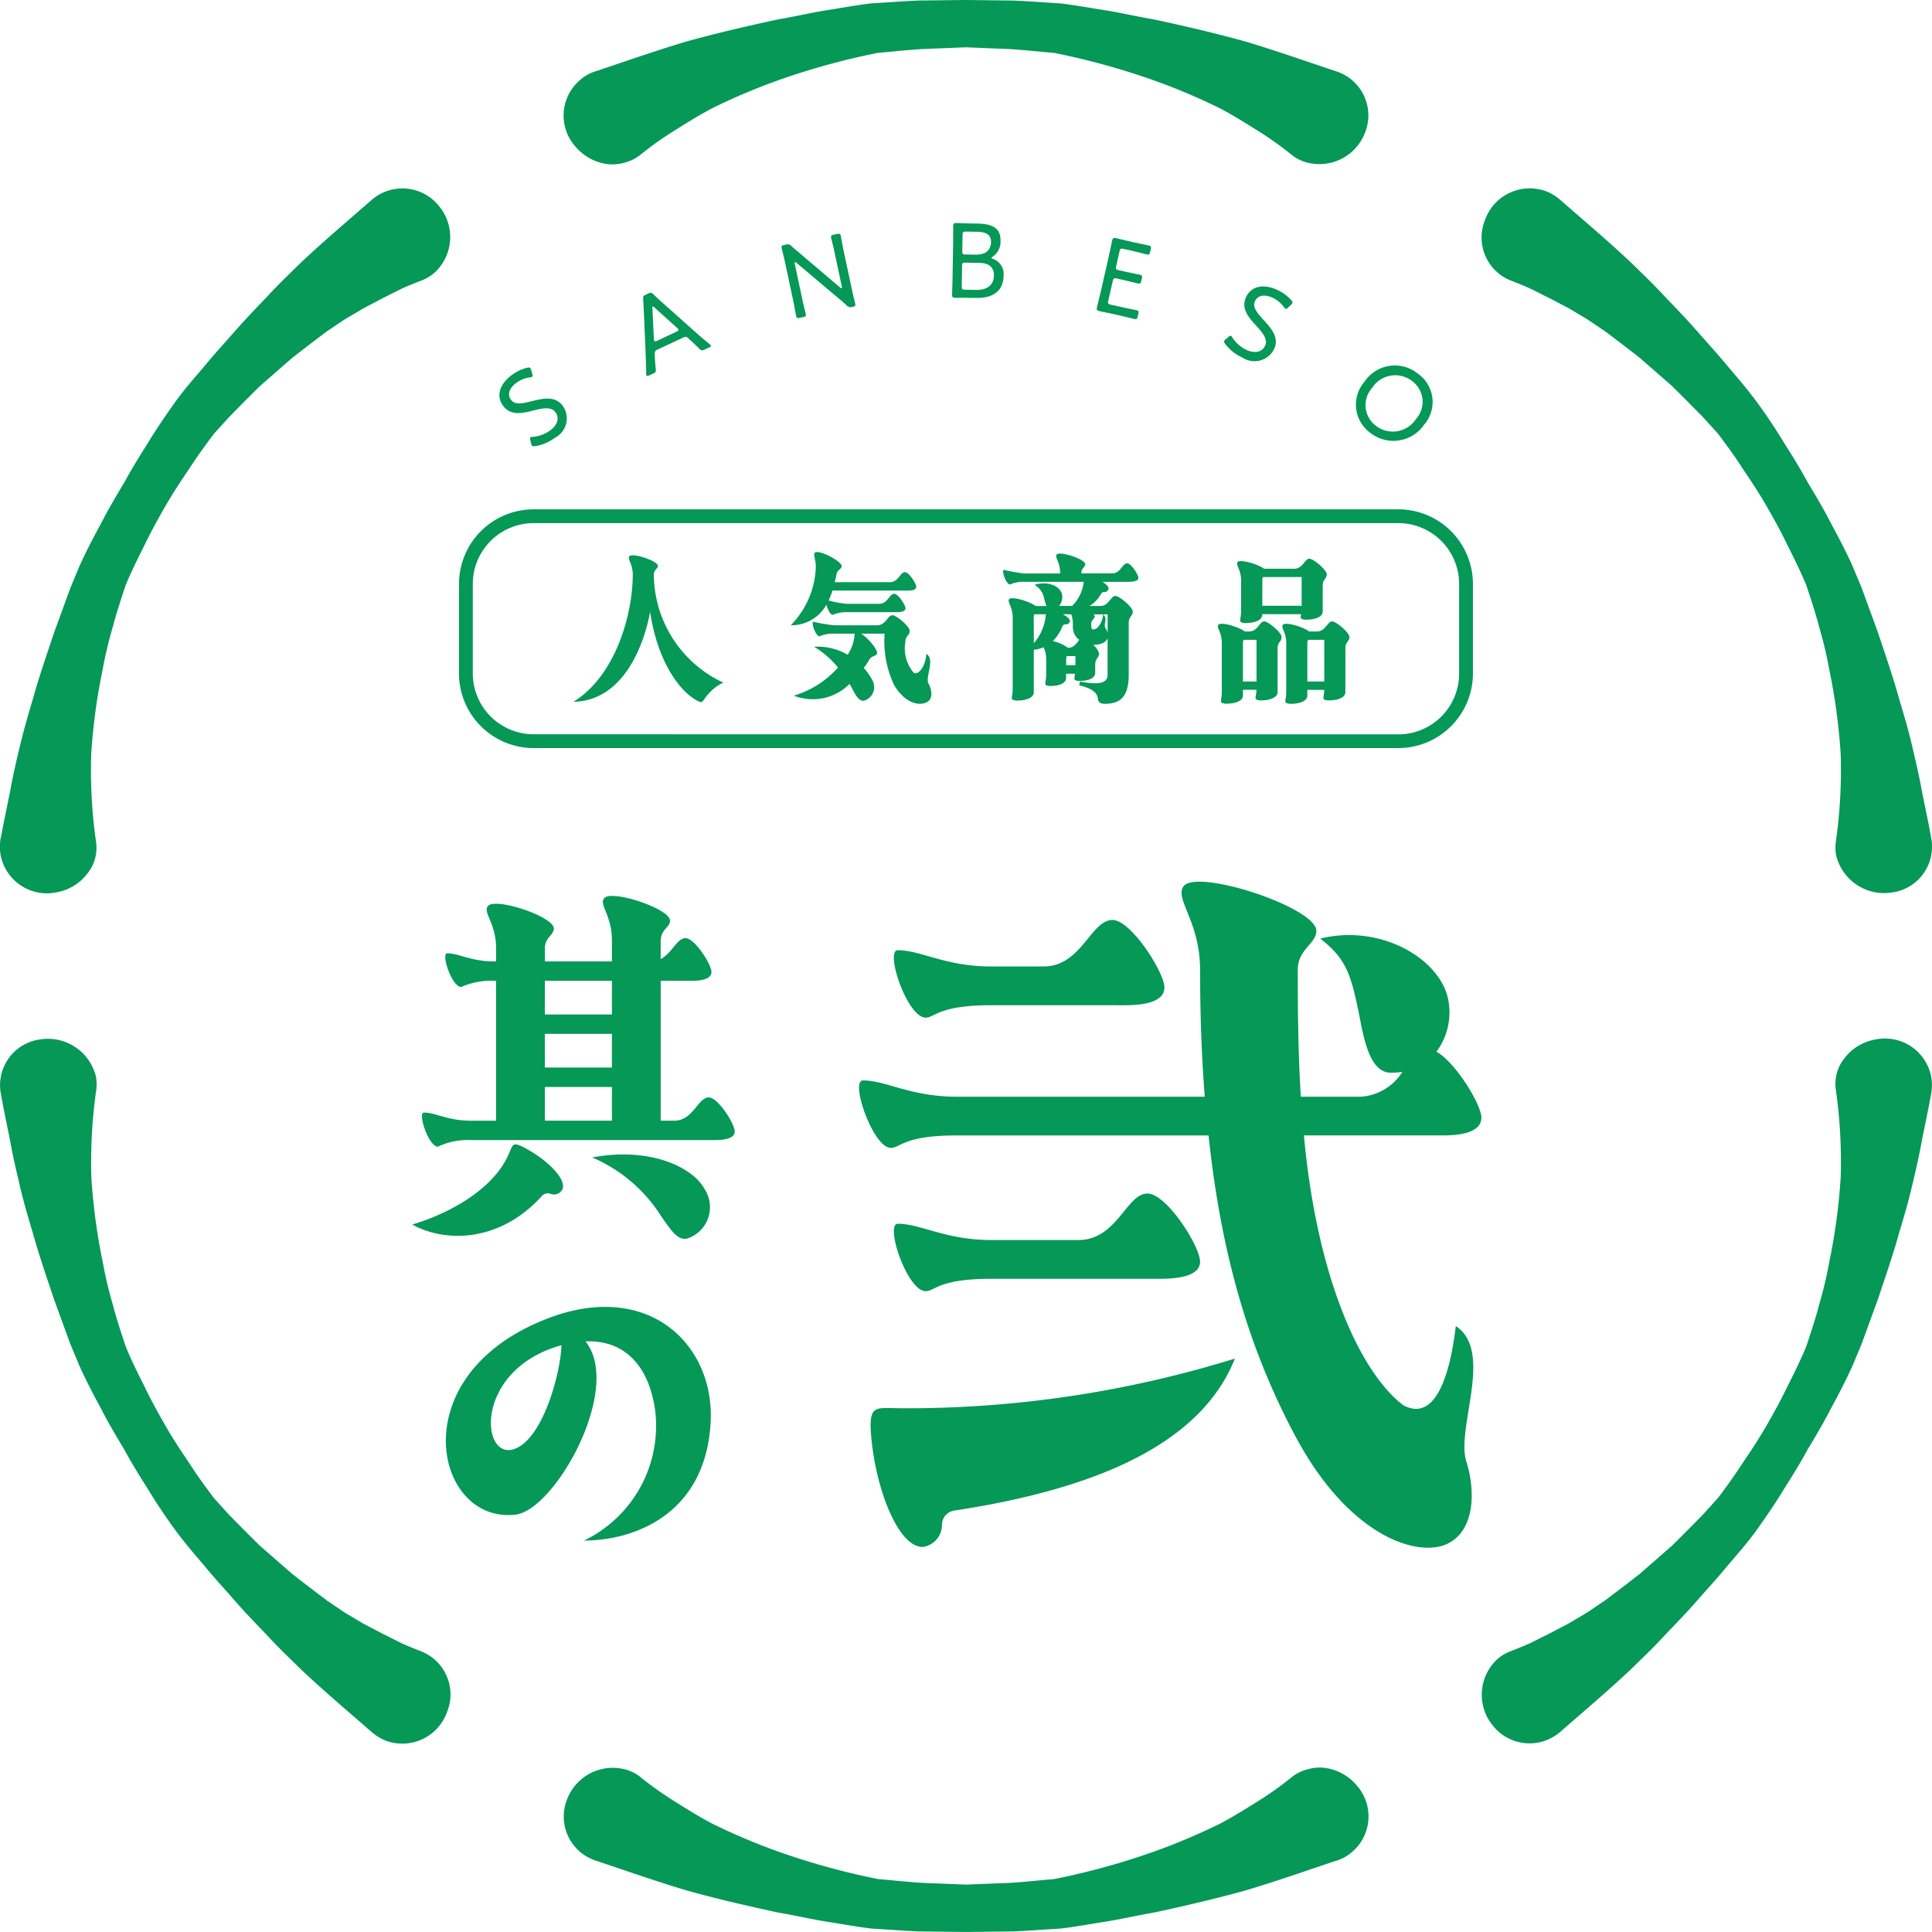
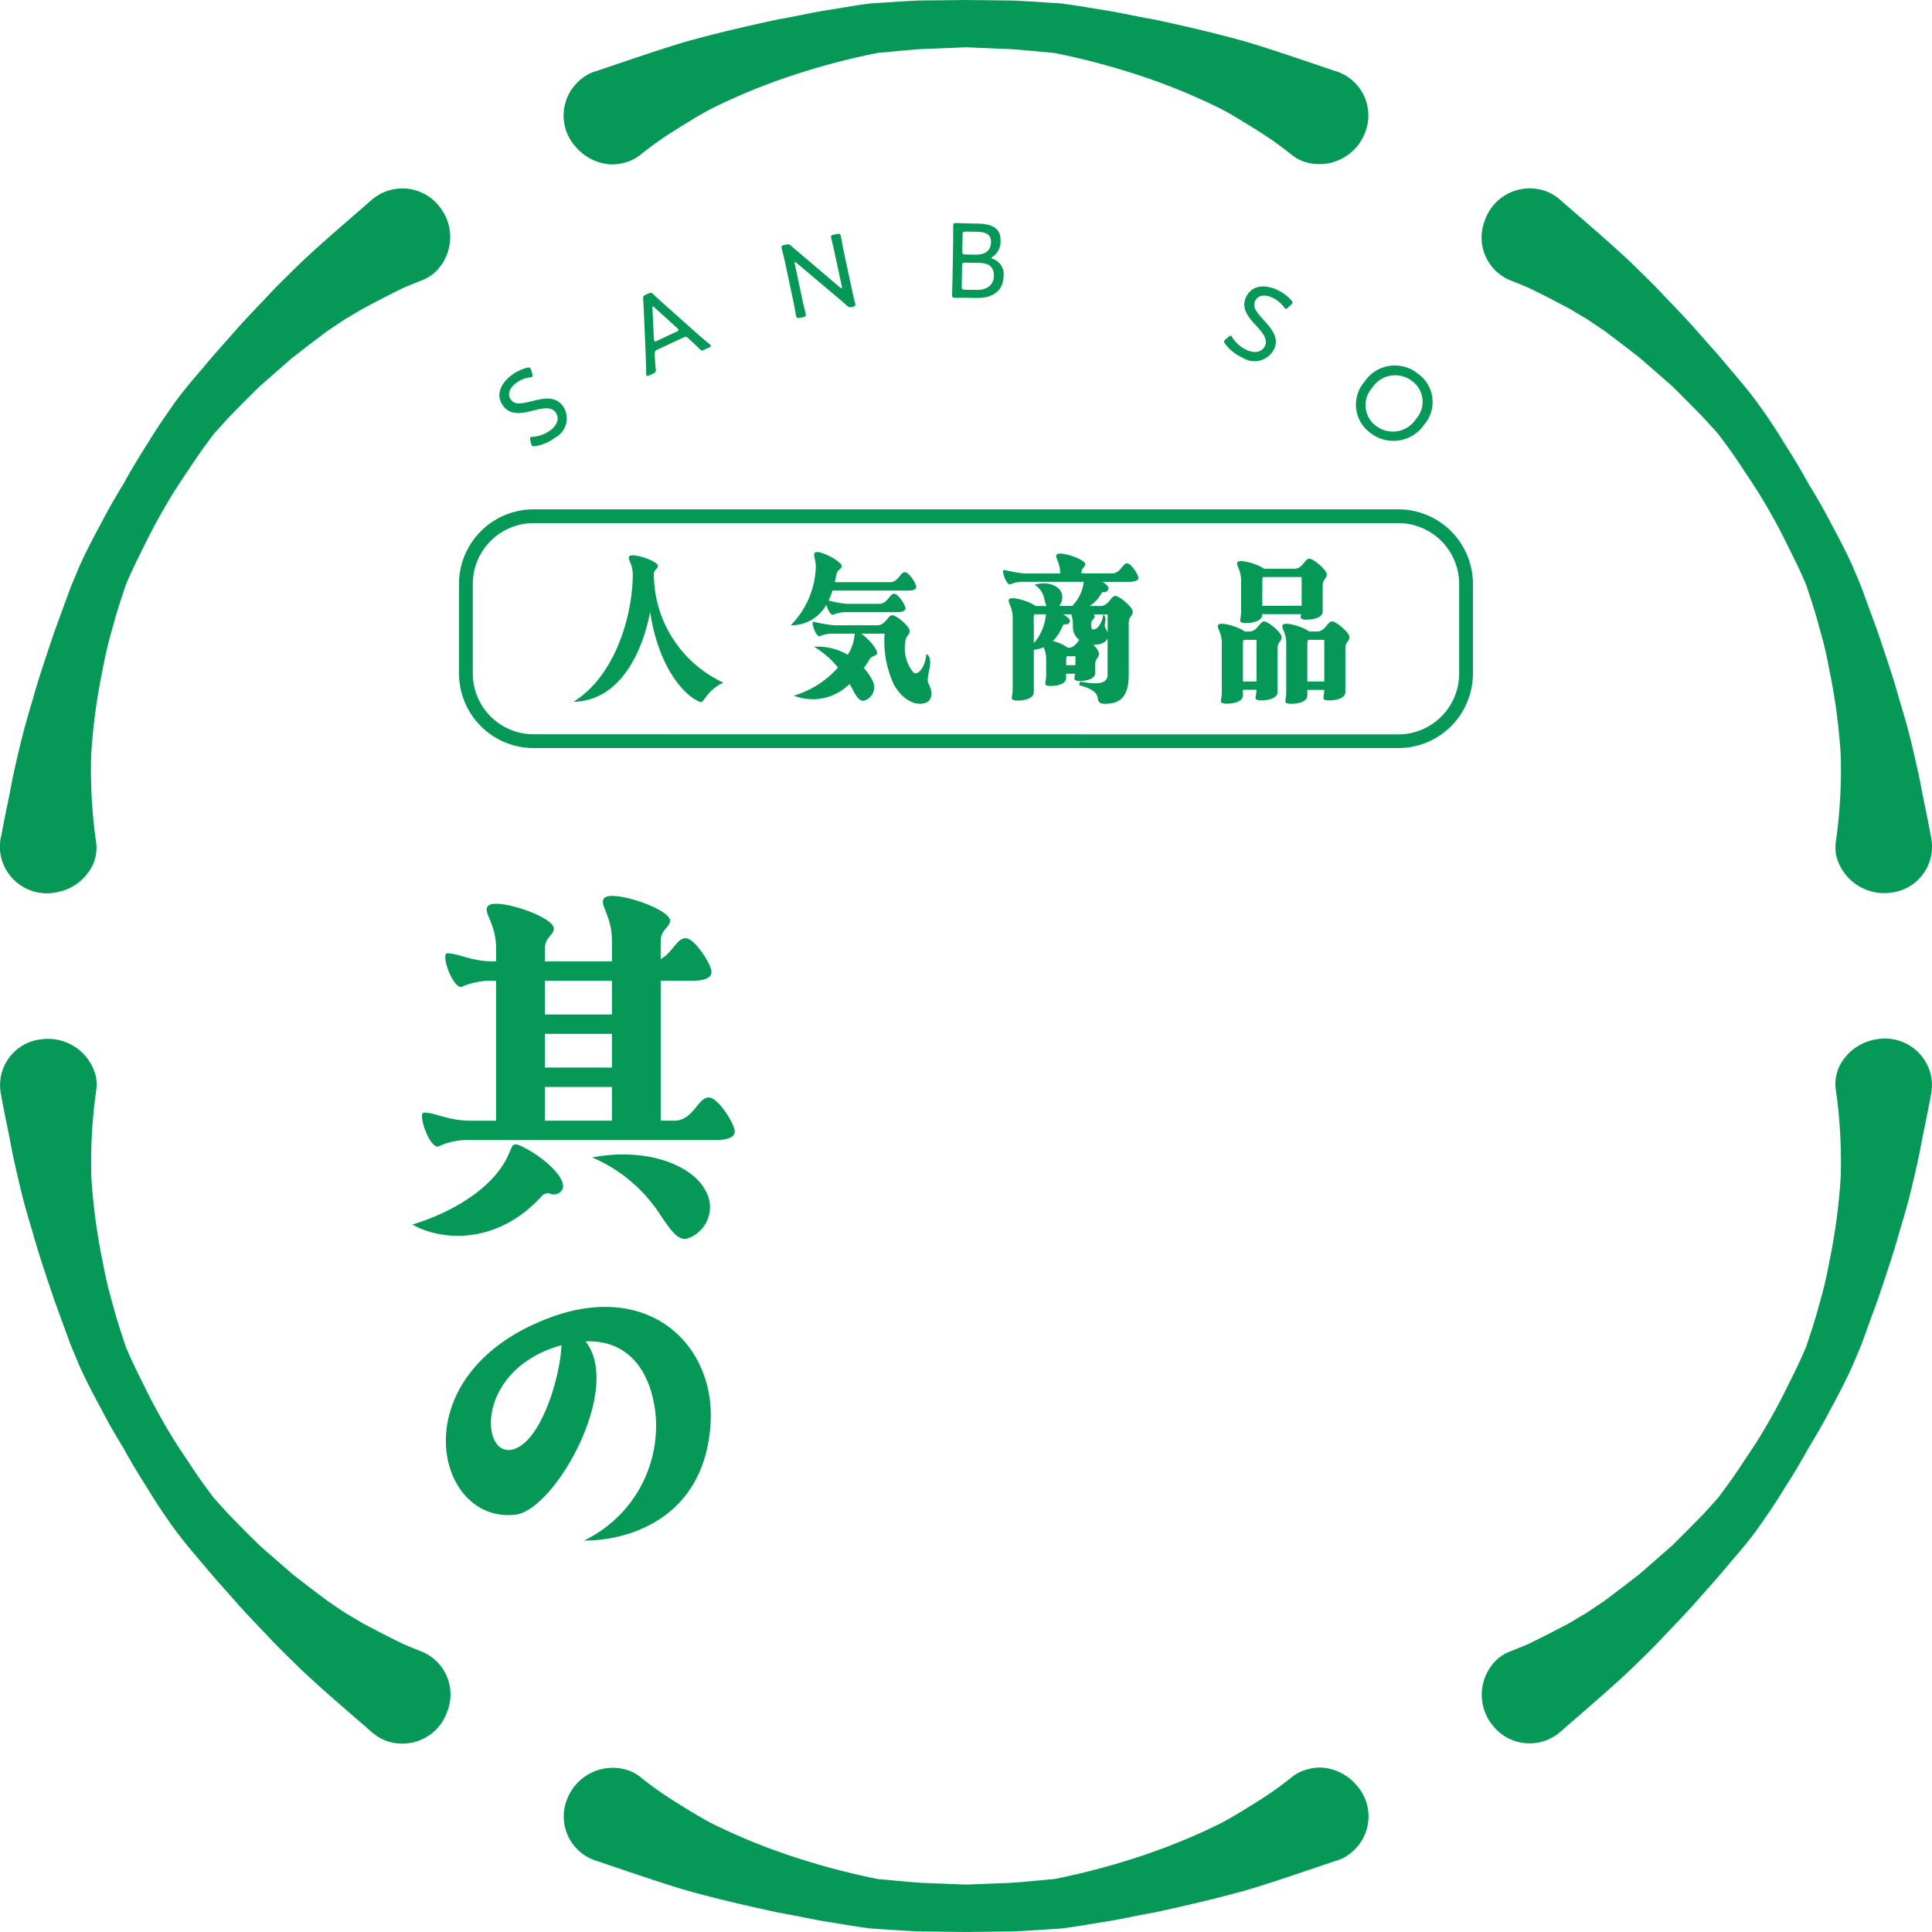
<svg xmlns="http://www.w3.org/2000/svg" width="140" height="139.998" viewBox="0 0 140 139.998">
  <g id="グループ_19882" data-name="グループ 19882" transform="translate(-193.977)">
    <path id="パス_28059" data-name="パス 28059" d="M364.582,100.824c-.2,1.125-.442,2.235-.664,3.344-.2,1.116-.451,2.218-.718,3.319-.26,1.119-.583,2.218-.914,3.31-.3,1.1-.658,2.186-1.016,3.267l-.544,1.62-.586,1.6-.583,1.605-.658,1.575c-.467,1.038-.993,2.05-1.538,3.051-.519,1.011-1.093,2-1.686,2.97-.544,1-1.139,1.972-1.752,2.933-.589.977-1.236,1.914-1.894,2.846s-1.414,1.789-2.152,2.653c-.72.883-1.494,1.72-2.247,2.58s-1.55,1.677-2.34,2.506c-.772.847-1.607,1.637-2.431,2.444-1.65,1.556-3.385,3.021-5.112,4.53a3.394,3.394,0,0,1-4.77-.259c-.052-.057-.1-.115-.148-.176a3.511,3.511,0,0,1,.311-4.793,3.044,3.044,0,0,1,.926-.57c.486-.191.977-.383,1.458-.6l1.4-.7,1.4-.732,1.356-.806,1.294-.873,1.244-.94,1.244-.961,1.184-1.034,1.192-1.044,1.121-1.117,1.116-1.136,1.069-1.181c.64-.848,1.262-1.711,1.834-2.6.6-.878,1.181-1.767,1.711-2.69s1.041-1.852,1.5-2.812c.478-.948.95-1.9,1.356-2.878.329-1.011.671-2.009.933-3.033a28.886,28.886,0,0,0,.73-3.07,43.581,43.581,0,0,0,.833-6.177,37.175,37.175,0,0,0-.341-6.238,2.973,2.973,0,0,1,.622-2.382,3.592,3.592,0,0,1,2.228-1.345,3.413,3.413,0,0,1,4.035,2.632c.011.051.02.1.029.156a3.662,3.662,0,0,1-.03,1.2" transform="translate(-30.679 -21.503)" fill="#059856" />
    <path id="パス_28060" data-name="パス 28060" d="M302.487,171.425c-2.183.729-4.327,1.486-6.508,2.138-2.226.622-4.467,1.138-6.7,1.623-1.131.19-2.248.449-3.375.639-1.13.173-2.256.384-3.392.522-1.143.069-2.286.156-3.428.207l-3.43.04-3.43-.04c-1.142-.051-2.284-.138-3.428-.207-1.136-.138-2.263-.35-3.393-.523-1.128-.19-2.243-.45-3.376-.639-2.238-.483-4.479-1-6.7-1.623-2.182-.654-4.325-1.411-6.509-2.138a3.359,3.359,0,0,1-2.155-4.233l.006-.019c.023-.066.047-.132.073-.2a3.548,3.548,0,0,1,4.335-2.123,3.027,3.027,0,0,1,.961.507,24.735,24.735,0,0,0,2.554,1.811c.884.551,1.781,1.12,2.715,1.6a44.914,44.914,0,0,0,5.808,2.368,52.34,52.34,0,0,0,6.154,1.624c1.063.09,2.123.207,3.189.276l3.2.126,3.2-.126c1.063-.069,2.126-.185,3.189-.276a52.352,52.352,0,0,0,6.155-1.624A45.1,45.1,0,0,0,294,168.773c.933-.483,1.83-1.046,2.715-1.6a24.636,24.636,0,0,0,2.554-1.811,2.959,2.959,0,0,1,1.148-.558,3.055,3.055,0,0,1,1.238-.1,3.636,3.636,0,0,1,2.3,1.264,3.377,3.377,0,0,1-.264,4.768l-.024.021c-.037.033-.078.065-.114.1a3.072,3.072,0,0,1-1.06.572" transform="translate(-11.67 -36.596)" fill="#059856" />
    <path id="パス_28061" data-name="パス 28061" d="M220.885,146.992c-1.727-1.509-3.461-2.971-5.111-4.53-.822-.807-1.655-1.6-2.431-2.444-.79-.828-1.591-1.646-2.34-2.508s-1.528-1.7-2.247-2.58c-.741-.866-1.483-1.733-2.153-2.654s-1.3-1.867-1.894-2.846c-.612-.96-1.211-1.931-1.752-2.933-.593-.972-1.167-1.955-1.686-2.97-.544-1-1.07-2.013-1.537-3.05l-.659-1.576-.583-1.6-.584-1.6-.544-1.62c-.358-1.081-.713-2.165-1.016-3.267-.331-1.094-.654-2.195-.915-3.31s-.52-2.2-.718-3.32c-.221-1.116-.464-2.229-.659-3.351a3.344,3.344,0,0,1,2.581-3.964l.015,0c.084-.018.169-.033.254-.044a3.578,3.578,0,0,1,4.019,2.672,3.024,3.024,0,0,1,.016,1.084,37.013,37.013,0,0,0-.342,6.238,43.607,43.607,0,0,0,.833,6.178,29.245,29.245,0,0,0,.73,3.07c.261,1.026.6,2.022.933,3.033.407.981.877,1.931,1.356,2.878.456.96.972,1.888,1.5,2.812s1.111,1.811,1.711,2.69c.572.9,1.195,1.756,1.834,2.6l1.069,1.18,1.117,1.136,1.126,1.117L214,134.551l1.185,1.034,1.244.961,1.244.942,1.291.874,1.356.806,1.4.732,1.4.7c.478.214.968.407,1.454.6a3.355,3.355,0,0,1,1.811,4.334,3.439,3.439,0,0,1-4.356,2.141l-.117-.042a3.514,3.514,0,0,1-1.021-.636" transform="translate(-0.002 -21.506)" fill="#059856" />
    <path id="パス_28062" data-name="パス 28062" d="M194.048,64.576c.2-1.125.442-2.236.664-3.344.2-1.115.454-2.218.721-3.322s.583-2.217.914-3.311c.3-1.1.657-2.186,1.016-3.267l.544-1.62.585-1.6.583-1.605.657-1.575c.469-1.043,1-2.057,1.54-3.053.519-1.011,1.094-2,1.686-2.97.544-1,1.139-1.972,1.752-2.933.589-.977,1.236-1.914,1.894-2.846s1.414-1.789,2.152-2.653c.72-.884,1.494-1.72,2.247-2.58s1.546-1.679,2.336-2.508c.778-.848,1.609-1.638,2.431-2.447,1.65-1.556,3.385-3.021,5.112-4.53a3.394,3.394,0,0,1,4.77.259c.052.057.1.115.148.176a3.511,3.511,0,0,1-.311,4.793,3.044,3.044,0,0,1-.926.57c-.486.191-.977.383-1.458.6l-1.4.7-1.395.736-1.356.8-1.3.873-1.244.941-1.244.961-1.185,1.034-1.192,1.044-1.122,1.115-1.115,1.136-1.069,1.181c-.64.848-1.262,1.711-1.836,2.6-.6.878-1.181,1.767-1.711,2.69s-1.041,1.852-1.5,2.812c-.479.948-.95,1.9-1.356,2.878-.329,1.011-.67,2.009-.933,3.033a29.066,29.066,0,0,0-.73,3.07,43.581,43.581,0,0,0-.833,6.177,37.171,37.171,0,0,0,.341,6.238,2.97,2.97,0,0,1-.622,2.382,3.582,3.582,0,0,1-2.222,1.349,3.413,3.413,0,0,1-4.044-2.624c-.012-.054-.021-.107-.03-.161a3.684,3.684,0,0,1,.028-1.2" transform="translate(0 -3.901)" fill="#059856" />
    <path id="パス_28063" data-name="パス 28063" d="M248.806,5.167c2.183-.729,4.327-1.484,6.508-2.138,2.226-.622,4.467-1.138,6.706-1.623,1.13-.19,2.247-.449,3.375-.639,1.129-.173,2.256-.389,3.392-.523,1.143-.069,2.286-.156,3.428-.207L275.645,0l3.43.04c1.143.051,2.284.138,3.428.207,1.136.138,2.263.349,3.392.523,1.128.19,2.243.45,3.376.639,2.238.483,4.479,1,6.7,1.623,2.182.654,4.325,1.412,6.508,2.138A3.359,3.359,0,0,1,304.638,9.4l-.006.019c-.022.066-.047.132-.073.2a3.547,3.547,0,0,1-4.335,2.123,3.027,3.027,0,0,1-.961-.507,24.643,24.643,0,0,0-2.554-1.811c-.884-.551-1.781-1.12-2.715-1.6a44.936,44.936,0,0,0-5.807-2.367,52.516,52.516,0,0,0-6.154-1.623c-1.062-.09-2.123-.207-3.189-.276l-3.2-.13-3.2.127c-1.064.069-2.126.185-3.189.276A52.212,52.212,0,0,0,263.1,5.453,45.1,45.1,0,0,0,257.3,7.82c-.933.483-1.83,1.046-2.715,1.6a24.718,24.718,0,0,0-2.553,1.811,2.96,2.96,0,0,1-1.148.558,3.073,3.073,0,0,1-1.239.1,3.637,3.637,0,0,1-2.3-1.266,3.375,3.375,0,0,1,.266-4.766l.023-.021c.037-.033.078-.065.114-.1a3.056,3.056,0,0,1,1.06-.574" transform="translate(-11.668)" fill="#059856" />
    <path id="パス_28064" data-name="パス 28064" d="M337.744,18.411c1.727,1.51,3.461,2.971,5.112,4.53.822.806,1.655,1.6,2.431,2.444.79.828,1.591,1.647,2.34,2.506s1.528,1.7,2.247,2.58c.741.866,1.483,1.733,2.153,2.653s1.3,1.867,1.894,2.847c.612.96,1.211,1.931,1.752,2.933.593.972,1.167,1.955,1.686,2.97.544,1,1.07,2.011,1.539,3.05l.658,1.576.583,1.6.584,1.6.544,1.62c.359,1.081.713,2.165,1.016,3.267.331,1.094.654,2.194.915,3.31s.52,2.2.719,3.32c.223,1.111.467,2.222.663,3.344A3.344,3.344,0,0,1,362,68.531l-.016,0c-.084.018-.169.032-.254.044a3.578,3.578,0,0,1-4.018-2.671,2.988,2.988,0,0,1-.016-1.084,37.1,37.1,0,0,0,.341-6.238,43.611,43.611,0,0,0-.833-6.178,29.067,29.067,0,0,0-.73-3.07c-.261-1.026-.6-2.022-.933-3.033-.407-.981-.877-1.931-1.356-2.878-.456-.96-.967-1.888-1.5-2.812s-1.111-1.811-1.711-2.69c-.573-.9-1.195-1.755-1.836-2.6l-1.069-1.18-1.119-1.135-1.119-1.118-1.192-1.041-1.185-1.034-1.244-.961-1.244-.942-1.293-.871-1.353-.806-1.4-.731-1.4-.7c-.478-.214-.968-.407-1.458-.6a3.355,3.355,0,0,1-1.811-4.334A3.44,3.44,0,0,1,336.6,17.73l.119.042a3.5,3.5,0,0,1,1.021.635" transform="translate(-30.675 -3.9)" fill="#059856" />
    <path id="パス_28065" data-name="パス 28065" d="M247.4,62.355c3.1-1.919,4.3-6.4,4.3-9.228,0-.777-.413-1.129-.243-1.323.23-.267,2.064.34,2.064.7,0,.206-.292.279-.292.619a8.691,8.691,0,0,0,5.038,7.843,2.966,2.966,0,0,0-.935.656c-.5.486-.522.825-.765.741-1.178-.474-3.011-2.55-3.607-6.52-.607,3.156-2.319,6.459-5.56,6.508" transform="translate(-11.871 -11.498)" fill="#059856" />
    <path id="パス_28066" data-name="パス 28066" d="M269.447,52.816c.1-.777-.231-1.178-.037-1.347.268-.231,1.991.643,1.93,1.007-.024.206-.316.23-.377.57-.036.194-.085.389-.121.571h3.995c.608,0,.752-.728,1.081-.728.3,0,.824.825.824,1.068s-.363.268-.618.268h-5.452a4.392,4.392,0,0,1-.279.716,6.879,6.879,0,0,0,1.348.243h2.319c.607,0,.752-.729,1.08-.729.3,0,.825.826.825,1.056s-.363.279-.618.279h-3.607a2.382,2.382,0,0,0-1.044.194c-.181,0-.388-.425-.461-.74a2.891,2.891,0,0,1-2.586,1.493,6.3,6.3,0,0,0,1.8-3.922m8.025,6c.667.389-.1,1.675.158,2.149.218.4.34,1-.024,1.287-.4.315-1.543.364-2.466-1.178a7.446,7.446,0,0,1-.691-3.727h-1.7c.509.328,1.274,1.214,1.14,1.469-.1.182-.376.121-.547.413a6.623,6.623,0,0,1-.4.607,3.992,3.992,0,0,1,.631.91,1.015,1.015,0,0,1-.62,1.457c-.3.061-.547-.279-.789-.752-.06-.134-.157-.292-.254-.462a3.761,3.761,0,0,1-4.044.85,6.843,6.843,0,0,0,3.205-2.039,6.69,6.69,0,0,0-1.736-1.506,4.334,4.334,0,0,1,2.44.583c.073-.121.146-.243.207-.365a3.3,3.3,0,0,0,.3-1.165h-1.506a2.372,2.372,0,0,0-1.043.194c-.281,0-.644-1.056-.439-1.056a11.876,11.876,0,0,0,1.482.255h3.145c.607,0,.753-.728,1.093-.728.292,0,1.251.813,1.251,1.129,0,.352-.3.34-.315.814a2.736,2.736,0,0,0,.593,2.209c.316.256.887-.436.924-1.347" transform="translate(-16.372 -11.429)" fill="#059856" />
    <path id="パス_28067" data-name="パス 28067" d="M296.612,53.627h-1.979c.279.17.473.352.436.522a.3.3,0,0,1-.315.219c-.109-.012-.17.048-.231.145a2.27,2.27,0,0,1-.838.863h.8c.607,0,.753-.73,1.081-.73.3,0,1.262.814,1.262,1.129,0,.353-.291.341-.291.826v3.775c0,1.664-.7,2.088-1.736,2.088-.377,0-.486-.17-.5-.364-.048-.546-.643-.8-1.359-.983l.073-.268c1.286.255,1.99.145,1.99-.474V57.694c-.084.3-.449.485-1.044.5a1.275,1.275,0,0,1,.425.607c0,.365-.278.352-.278.826v.583c0,.461-.644.595-1.081.595a.956.956,0,0,1-.363-.048c-.11-.086-.049-.183-.025-.474H292v.292c0,.461-.643.595-1.079.595a.971.971,0,0,1-.365-.048c-.146-.11,0-.243,0-.838V59.248a2.237,2.237,0,0,0-.183-.886,2.124,2.124,0,0,1-.715.181v3.084c0,.45-.692.6-1.141.6a.794.794,0,0,1-.389-.061c-.146-.109,0-.243,0-.825V56.212c0-.789-.413-1.129-.254-1.335.194-.219,1.468.158,1.917.5h.789a3.556,3.556,0,0,1-.17-.535,1.444,1.444,0,0,0-.7-1c1.008-.315,1.906.121,2,.73a1,1,0,0,1-.219.8h.947a2.942,2.942,0,0,0,.838-1.748h-4.31a2.284,2.284,0,0,0-1.031.194c-.292,0-.644-1.057-.438-1.057a11.5,11.5,0,0,0,1.469.256h2.6v-.049c0-.777-.414-1.129-.243-1.324.231-.267,2.064.34,2.064.7,0,.207-.279.28-.279.62v.049h2.234c.595,0,.74-.73,1.081-.73.291,0,.814.826.814,1.056s-.365.28-.62.28m-6.956,4.455a3.668,3.668,0,0,0,.874-2.1H289.7a.6.6,0,0,0-.048.23Zm2.513.328c.4,0,.6-.352.777-.571a1.15,1.15,0,0,1-.461-.874v-.3a1.949,1.949,0,0,0-.121-.68h-.607c.327.17.546.364.509.534a.3.3,0,0,1-.316.194.224.224,0,0,0-.219.133,3.133,3.133,0,0,1-.7,1.08,3.019,3.019,0,0,1,1.092.486Zm.5,1.262v-.656h-.62a.587.587,0,0,0-.049.231v.425ZM293.82,56.8c0,.181.048.278.134.278a.494.494,0,0,0,.339-.157,1.557,1.557,0,0,0,.389-.935c.388.34-.036.692.194,1.044a.77.77,0,0,1,.133.292V55.982H293.99a.233.233,0,0,1,.085.146c0,.181-.255.242-.255.534Z" transform="translate(-20.768 -11.463)" fill="#059856" />
    <path id="パス_28068" data-name="パス 28068" d="M310.242,61.548h-.983v.413c0,.45-.693.594-1.142.594a.791.791,0,0,1-.388-.061c-.145-.109,0-.242,0-.825V58.161c0-.789-.413-1.129-.255-1.323.194-.231,1.469.145,1.918.485h.328c.607,0,.74-.729,1.08-.729.291,0,1.262.814,1.262,1.129,0,.352-.292.34-.292.826v3.168c0,.45-.691.6-1.14.6a.805.805,0,0,1-.389-.061c-.146-.1-.025-.219,0-.7m3.229-5.487h-2.816v.048c0,.449-.692.595-1.142.595a.8.8,0,0,1-.388-.061c-.146-.1,0-.243,0-.826v-2.21c0-.777-.413-1.129-.255-1.323.194-.219,1.469.145,1.919.485h2.2c.607,0,.753-.728,1.08-.728.3,0,1.263.813,1.263,1.129,0,.352-.292.34-.292.825v1.871c0,.449-.68.594-1.141.594a.831.831,0,0,1-.389-.061c-.1-.061-.061-.145-.037-.339m-4.212,4.88h.983V57.93h-.935a.6.6,0,0,0-.048.231Zm1.4-5.487h2.853V53.377h-2.8a.66.66,0,0,0-.048.231Zm4.492,6.095h-1.226v.413c0,.45-.681.594-1.142.594a.828.828,0,0,1-.388-.061c-.145-.109,0-.242,0-.825V58.161c0-.789-.413-1.129-.243-1.323.182-.231,1.457.145,1.906.485h.571c.607,0,.753-.729,1.093-.729.292,0,1.251.814,1.251,1.129,0,.352-.292.34-.292.826v3.168c0,.45-.68.6-1.142.6a.843.843,0,0,1-.388-.061c-.134-.1-.012-.219,0-.7m-1.226-.607h1.226V57.93h-1.166a.438.438,0,0,0-.06.231Z" transform="translate(-25.214 -11.565)" fill="#059856" />
    <path id="パス_28069" data-name="パス 28069" d="M232.389,107.286c3.061-.926,5.981-2.752,6.991-5.11.281-.618.253-.9.983-.534,1.657.814,3.285,2.359,2.892,3.117a.694.694,0,0,1-.9.28.591.591,0,0,0-.618.225c-3.089,3.369-7.02,3.314-9.35,2.022m18-20.582v1.348c.842-.45,1.179-1.517,1.8-1.517.674,0,1.881,1.909,1.881,2.443,0,.562-.842.646-1.433.646h-2.245V99.76h.982c1.376,0,1.713-1.685,2.5-1.685.674,0,1.881,1.909,1.881,2.472,0,.534-.842.618-1.432.618h-17.69a5.049,5.049,0,0,0-2.386.477c-.674,0-1.489-2.471-1.011-2.471.842,0,1.713.59,3.4.59h1.825V89.624h-.141a5.31,5.31,0,0,0-2.386.449c-.674,0-1.489-2.442-1.011-2.442.842,0,1.713.589,3.4.589h.141v-.954c0-1.825-.983-2.612-.59-3.061.534-.646,4.773.758,4.773,1.629,0,.477-.646.646-.646,1.432v.954h4.857V86.7c0-1.825-.954-2.611-.561-3.061.533-.646,4.773.758,4.773,1.628,0,.478-.674.646-.674,1.433m-3.539,2.921h-4.858v2.443h4.858Zm0,3.846h-4.858v2.444h4.858Zm0,3.848h-4.858v2.443h4.858Zm6.739,7.441a2.39,2.39,0,0,1-1.264,3.538c-.7.2-1.235-.646-1.937-1.657a10.984,10.984,0,0,0-4.97-4.212c4.127-.786,7.3.674,8.17,2.331" transform="translate(-8.536 -18.551)" fill="#059856" />
    <path id="パス_28070" data-name="パス 28070" d="M242.071,122.941c7.806-3.509,12.916,1.376,12.635,7.132-.337,6.711-5.532,8.62-9.182,8.62a9.216,9.216,0,0,0,5.139-9.574c-.506-3.286-2.36-4.971-5.027-4.858,2.724,3.4-2.191,12.187-5.054,12.551-5.729.7-8.255-9.546,1.489-13.871m-1.713,9.154c2.105-.562,3.453-5.363,3.537-7.553a4.165,4.165,0,0,0-.476.141c-5.758,1.909-5.364,8-3.061,7.412" transform="translate(-9.231 -27.058)" fill="#059856" />
-     <path id="パス_28071" data-name="パス 28071" d="M316.3,100.53H306.249c.955,10.389,4.1,17.184,7.188,19.543,2.246,1.235,3.369-1.91,3.819-5.729,2.808,1.853-.056,7.526.786,9.885.618,2.021.618,4.829-1.292,5.84-2.077,1.123-7.132-.338-11.063-7.637-3.2-5.954-5.391-12.8-6.346-21.9H281.089c-3.875,0-4.044.9-4.773.9-1.292,0-2.977-4.886-2.022-4.886,1.685,0,3.426,1.179,6.8,1.179h17.971c-.225-2.864-.338-5.84-.338-9.154,0-3.594-1.909-5.223-1.178-6.121,1.066-1.236,9.6,1.572,9.6,3.257,0,.955-1.348,1.292-1.348,2.865,0,3.481.056,6.515.225,9.154h4.324a3.828,3.828,0,0,0,3.033-1.8,5.153,5.153,0,0,1-.955.056c-1.236-.113-1.741-1.853-2.134-3.988-.617-3.032-.9-4.212-2.863-5.727,4.6-1.124,8.985,1.685,9.322,4.716a4.763,4.763,0,0,1-.9,3.483c1.348.73,3.257,3.818,3.257,4.772,0,1.124-1.629,1.293-2.808,1.293M276.822,120.3A80.219,80.219,0,0,0,301.25,116.7c-2.527,6.347-10.389,9.491-20.273,11.008a1.046,1.046,0,0,0-.955,1.066,1.617,1.617,0,0,1-1.347,1.573c-1.853.113-3.594-4.492-3.819-8.536-.057-1.741.449-1.516,1.965-1.516m6.795-29.2c-3.875,0-4.1.9-4.773.9-1.348,0-2.977-4.885-2.021-4.885,1.685,0,3.425,1.179,6.795,1.179h3.763c2.752,0,3.426-3.37,5-3.37,1.348,0,3.763,3.819,3.763,4.887,0,1.123-1.685,1.291-2.865,1.291Zm-6.795,15.837c1.685,0,3.425,1.179,6.795,1.179h6.29c2.809,0,3.482-3.369,5-3.369,1.4,0,3.818,3.819,3.818,4.942,0,1.066-1.685,1.235-2.864,1.235H283.616c-3.875,0-4.1.9-4.773.9-1.348,0-2.977-4.885-2.021-4.885" transform="translate(-17.786 -18.254)" fill="#059856" />
    <path id="パス_28072" data-name="パス 28072" d="M245.086,37a1.568,1.568,0,0,1-.533,2.312,3.267,3.267,0,0,1-1.462.626c-.125.017-.191.009-.233-.047a.415.415,0,0,1-.058-.156l-.053-.233c-.025-.109-.027-.175.016-.208a.354.354,0,0,1,.172-.033,2.466,2.466,0,0,0,1.283-.488c.509-.389.655-.9.345-1.3s-.877-.3-1.57-.126c-.815.211-1.65.4-2.2-.311s-.292-1.564.59-2.238a3.177,3.177,0,0,1,1.132-.544c.127-.028.193-.019.233.036a.378.378,0,0,1,.065.147l.072.259c.034.121.038.177-.005.21a.411.411,0,0,1-.163.046,2.132,2.132,0,0,0-1.011.418c-.528.4-.622.868-.36,1.207.286.37.732.295,1.512.1.861-.216,1.682-.381,2.226.322" transform="translate(-10.34 -7.607)" fill="#059856" />
    <path id="パス_28073" data-name="パス 28073" d="M254.742,31.8c.009.331.028.607.071,1.011.019.206-.009.233-.194.323l-.276.13c-.114.053-.17.062-.2.005a.31.31,0,0,1-.025-.143c0-.533-.026-.986-.037-1.429l-.123-2.834c-.016-.345-.029-.718-.058-1.109-.012-.209.009-.254.2-.344l.156-.073c.192-.089.24-.078.4.065.278.275.556.514.814.747l2.129,1.9c.354.311.684.6,1.1.941a.335.335,0,0,1,.1.11c.026.056-.016.093-.13.147l-.319.149c-.192.089-.24.078-.389-.068-.285-.289-.456-.45-.713-.681l-.107-.1a.246.246,0,0,0-.319-.032l-1.9.89a.248.248,0,0,0-.177.264Zm-.064-1.175a.353.353,0,0,0,.028.133c.03.064.086.054.2,0l1.418-.663c.114-.053.156-.09.126-.156a.351.351,0,0,0-.085-.107l-1.637-1.478c-.065-.064-.1-.089-.131-.078s-.033.058-.025.149Z" transform="translate(-13.317 -6.063)" fill="#059856" />
    <path id="パス_28074" data-name="パス 28074" d="M268.239,26.253c.044.205.1.48.161.722.068.28.133.553.145.606.034.16-.005.2-.19.239l-.237.05c-.184.039-.233.018-.271-.142-.012-.053-.06-.321-.11-.6-.046-.253-.105-.535-.149-.74l-.5-2.346c-.044-.205-.1-.467-.156-.691-.063-.257-.115-.467-.127-.522-.034-.159.005-.2.19-.239l.107-.023a.375.375,0,0,1,.416.112c.285.25.568.486.86.735l2.655,2.256c.048.038.086.061.108.057s.037-.055.02-.131l-.467-2.186c-.047-.221-.111-.526-.173-.782-.066-.273-.121-.492-.131-.544-.034-.16.005-.2.19-.239l.237-.05c.184-.038.233-.018.271.142.011.053.054.291.106.574.046.253.107.544.156.763l.5,2.346c.045.213.1.472.156.7s.114.461.125.515c.034.16-.005.2-.156.233l-.078.016a.358.358,0,0,1-.389-.118c-.259-.24-.521-.456-.8-.691l-2.827-2.383c-.048-.038-.085-.061-.108-.057s-.037.055-.02.131Z" transform="translate(-16.183 -4.84)" fill="#059856" />
    <path id="パス_28075" data-name="パス 28075" d="M283.914,26.2c-.369-.006-.956,0-1.011,0-.173,0-.226-.058-.224-.229,0-.054.03-.872.037-1.322l.038-2.327c.008-.459.005-1.269.006-1.322,0-.171.058-.225.233-.222.054,0,.642.026,1.011.032l.486.008c1.081.017,1.719.316,1.7,1.226a1.306,1.306,0,0,1-.559,1.167c-.064.038-.095.068-.1.092s.038.047.117.078a1.166,1.166,0,0,1,.764,1.227c-.018,1.113-.8,1.622-1.969,1.6Zm-.535-.826c0,.194.036.233.233.237l.856.014c.681.011,1.235-.3,1.244-1.039.011-.684-.456-.911-1.074-.92l-.995-.016c-.2,0-.233.035-.239.233Zm.041-2.553c0,.194.035.233.233.237l.713.012c.611.01,1.124-.2,1.136-.924.01-.607-.513-.724-1.007-.733l-.815-.013c-.2,0-.233.035-.239.233Z" transform="translate(-19.712 -4.618)" fill="#059856" />
-     <path id="パス_28076" data-name="パス 28076" d="M297.953,27.176c.366.082.958.2,1.1.233s.156.083.118.258l-.044.19c-.041.182-.082.221-.243.185-.122-.028-.7-.173-1.066-.256l-.489-.11c-.306-.069-.856-.176-.959-.2-.16-.037-.247-.078-.2-.277.012-.053.208-.846.311-1.286l.517-2.27c.1-.448.267-1.244.279-1.294.038-.167.1-.208.271-.17.054.012.622.156.982.233l.329.078c.382.086.974.2,1.073.226.16.037.18.089.139.271l-.047.2c-.041.182-.078.213-.241.177-.1-.023-.7-.181-1.065-.264l-.627-.141c-.191-.043-.238-.014-.281.176l-.247,1.089c-.044.19-.013.233.177.279l.474.107c.359.078.974.2,1.073.226.16.037.18.089.139.271l-.042.182c-.04.175-.078.213-.219.182s-.646-.161-1.563-.367c-.191-.043-.238-.013-.281.176l-.329,1.443c-.043.19-.013.233.177.279Z" transform="translate(-22.706 -4.926)" fill="#059856" />
    <path id="パス_28077" data-name="パス 28077" d="M311.649,31.223a1.591,1.591,0,0,1-2.3.622,3.247,3.247,0,0,1-1.244-.987c-.078-.1-.1-.163-.068-.227a.414.414,0,0,1,.107-.122l.184-.156c.085-.073.143-.107.193-.084s.065.064.11.135a2.45,2.45,0,0,0,1.037.894c.585.264,1.11.149,1.322-.311s-.143-.911-.626-1.436c-.57-.616-1.128-1.26-.756-2.075s1.251-1,2.267-.537a3.172,3.172,0,0,1,1.011.739c.084.1.107.159.078.223a.378.378,0,0,1-.1.126l-.2.185c-.091.087-.139.117-.189.094a.421.421,0,0,1-.117-.121,2.131,2.131,0,0,0-.847-.689c-.607-.273-1.064-.138-1.244.252-.194.425.082.778.622,1.373.6.653,1.129,1.295.761,2.1" transform="translate(-25.343 -5.932)" fill="#059856" />
    <path id="パス_28078" data-name="パス 28078" d="M325.258,38.327a2.7,2.7,0,0,1-3.75.721c-.052-.035-.1-.072-.152-.111a2.526,2.526,0,0,1-.572-3.526c.044-.061.09-.119.139-.175a2.645,2.645,0,0,1,3.665-.746q.1.069.2.147a2.511,2.511,0,0,1,.621,3.5c-.047.067-.1.132-.151.194m-3.768-2.665a1.867,1.867,0,0,0,.121,2.637,1.974,1.974,0,0,0,.159.13,2,2,0,0,0,2.807-.387q.046-.061.086-.124a1.858,1.858,0,0,0-.142-2.625,1.8,1.8,0,0,0-.159-.128,1.986,1.986,0,0,0-2.783.368c-.032.042-.061.085-.09.128" transform="translate(-28.074 -7.567)" fill="#059856" />
    <path id="長方形_1317" data-name="長方形 1317" d="M4.9-.5H67.573a5.41,5.41,0,0,1,5.4,5.4v6.5a5.41,5.41,0,0,1-5.4,5.4H4.9A5.41,5.41,0,0,1-.5,11.4V4.9A5.41,5.41,0,0,1,4.9-.5ZM67.573,15.808a4.409,4.409,0,0,0,4.4-4.4V4.9a4.409,4.409,0,0,0-4.4-4.4H4.9A4.409,4.409,0,0,0,.5,4.9v6.5a4.409,4.409,0,0,0,4.4,4.4Z" transform="translate(227.738 37.408)" fill="#059856" />
  </g>
</svg>